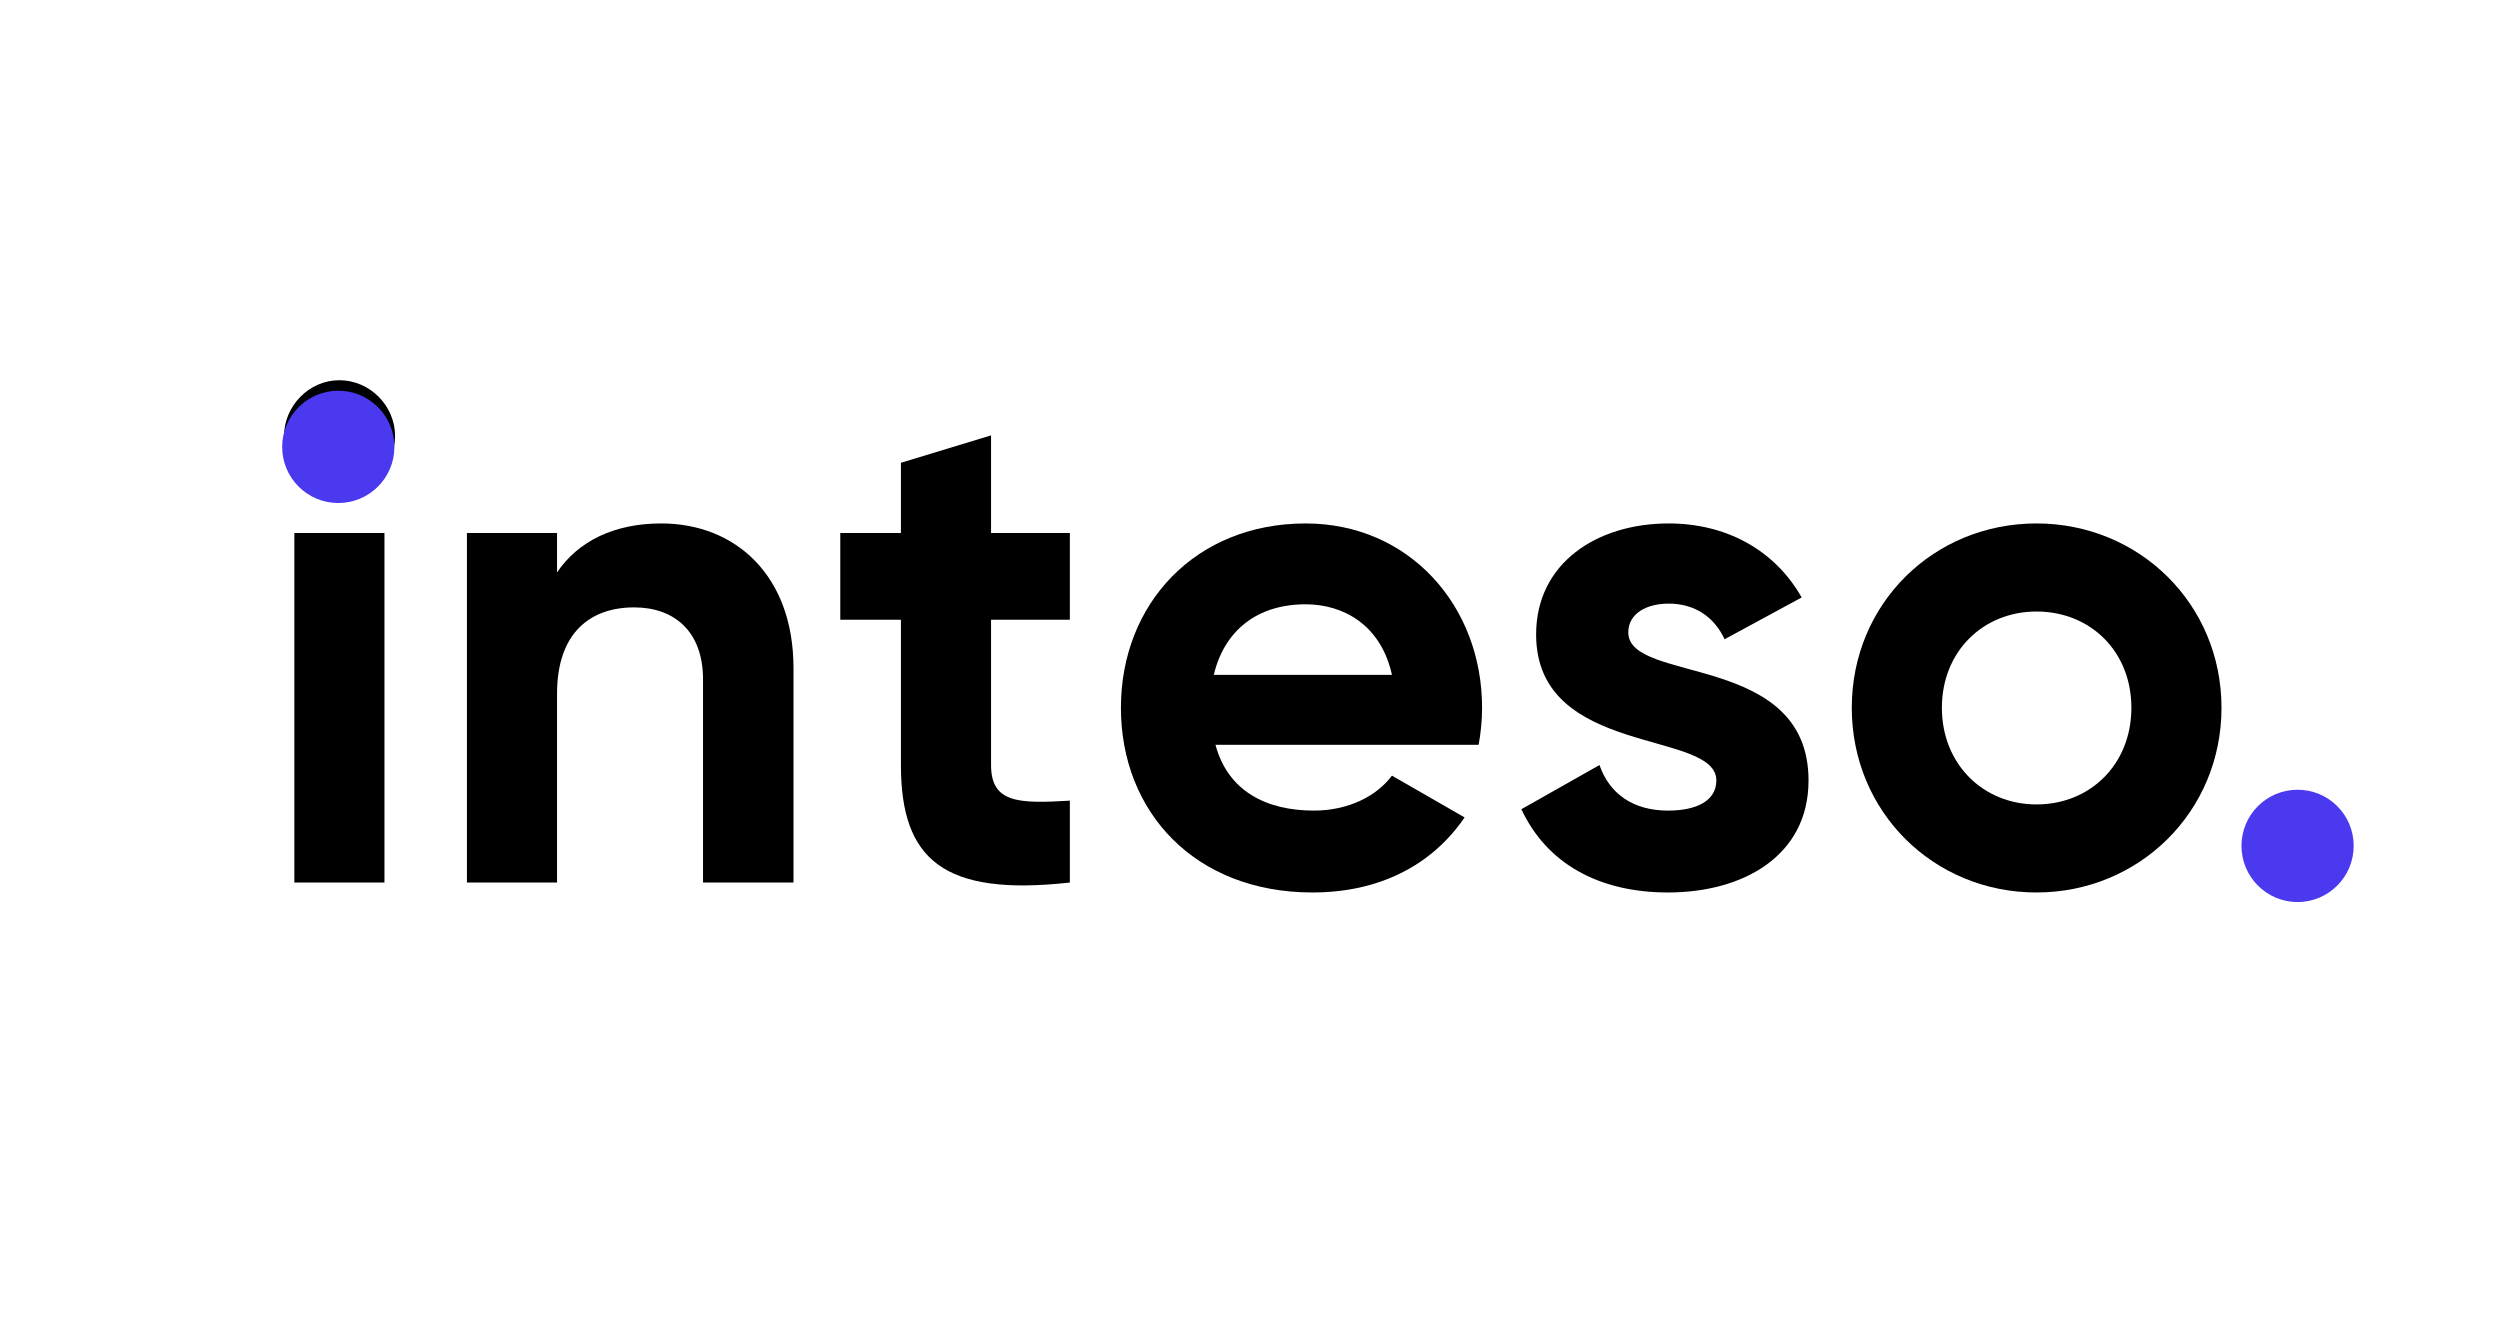
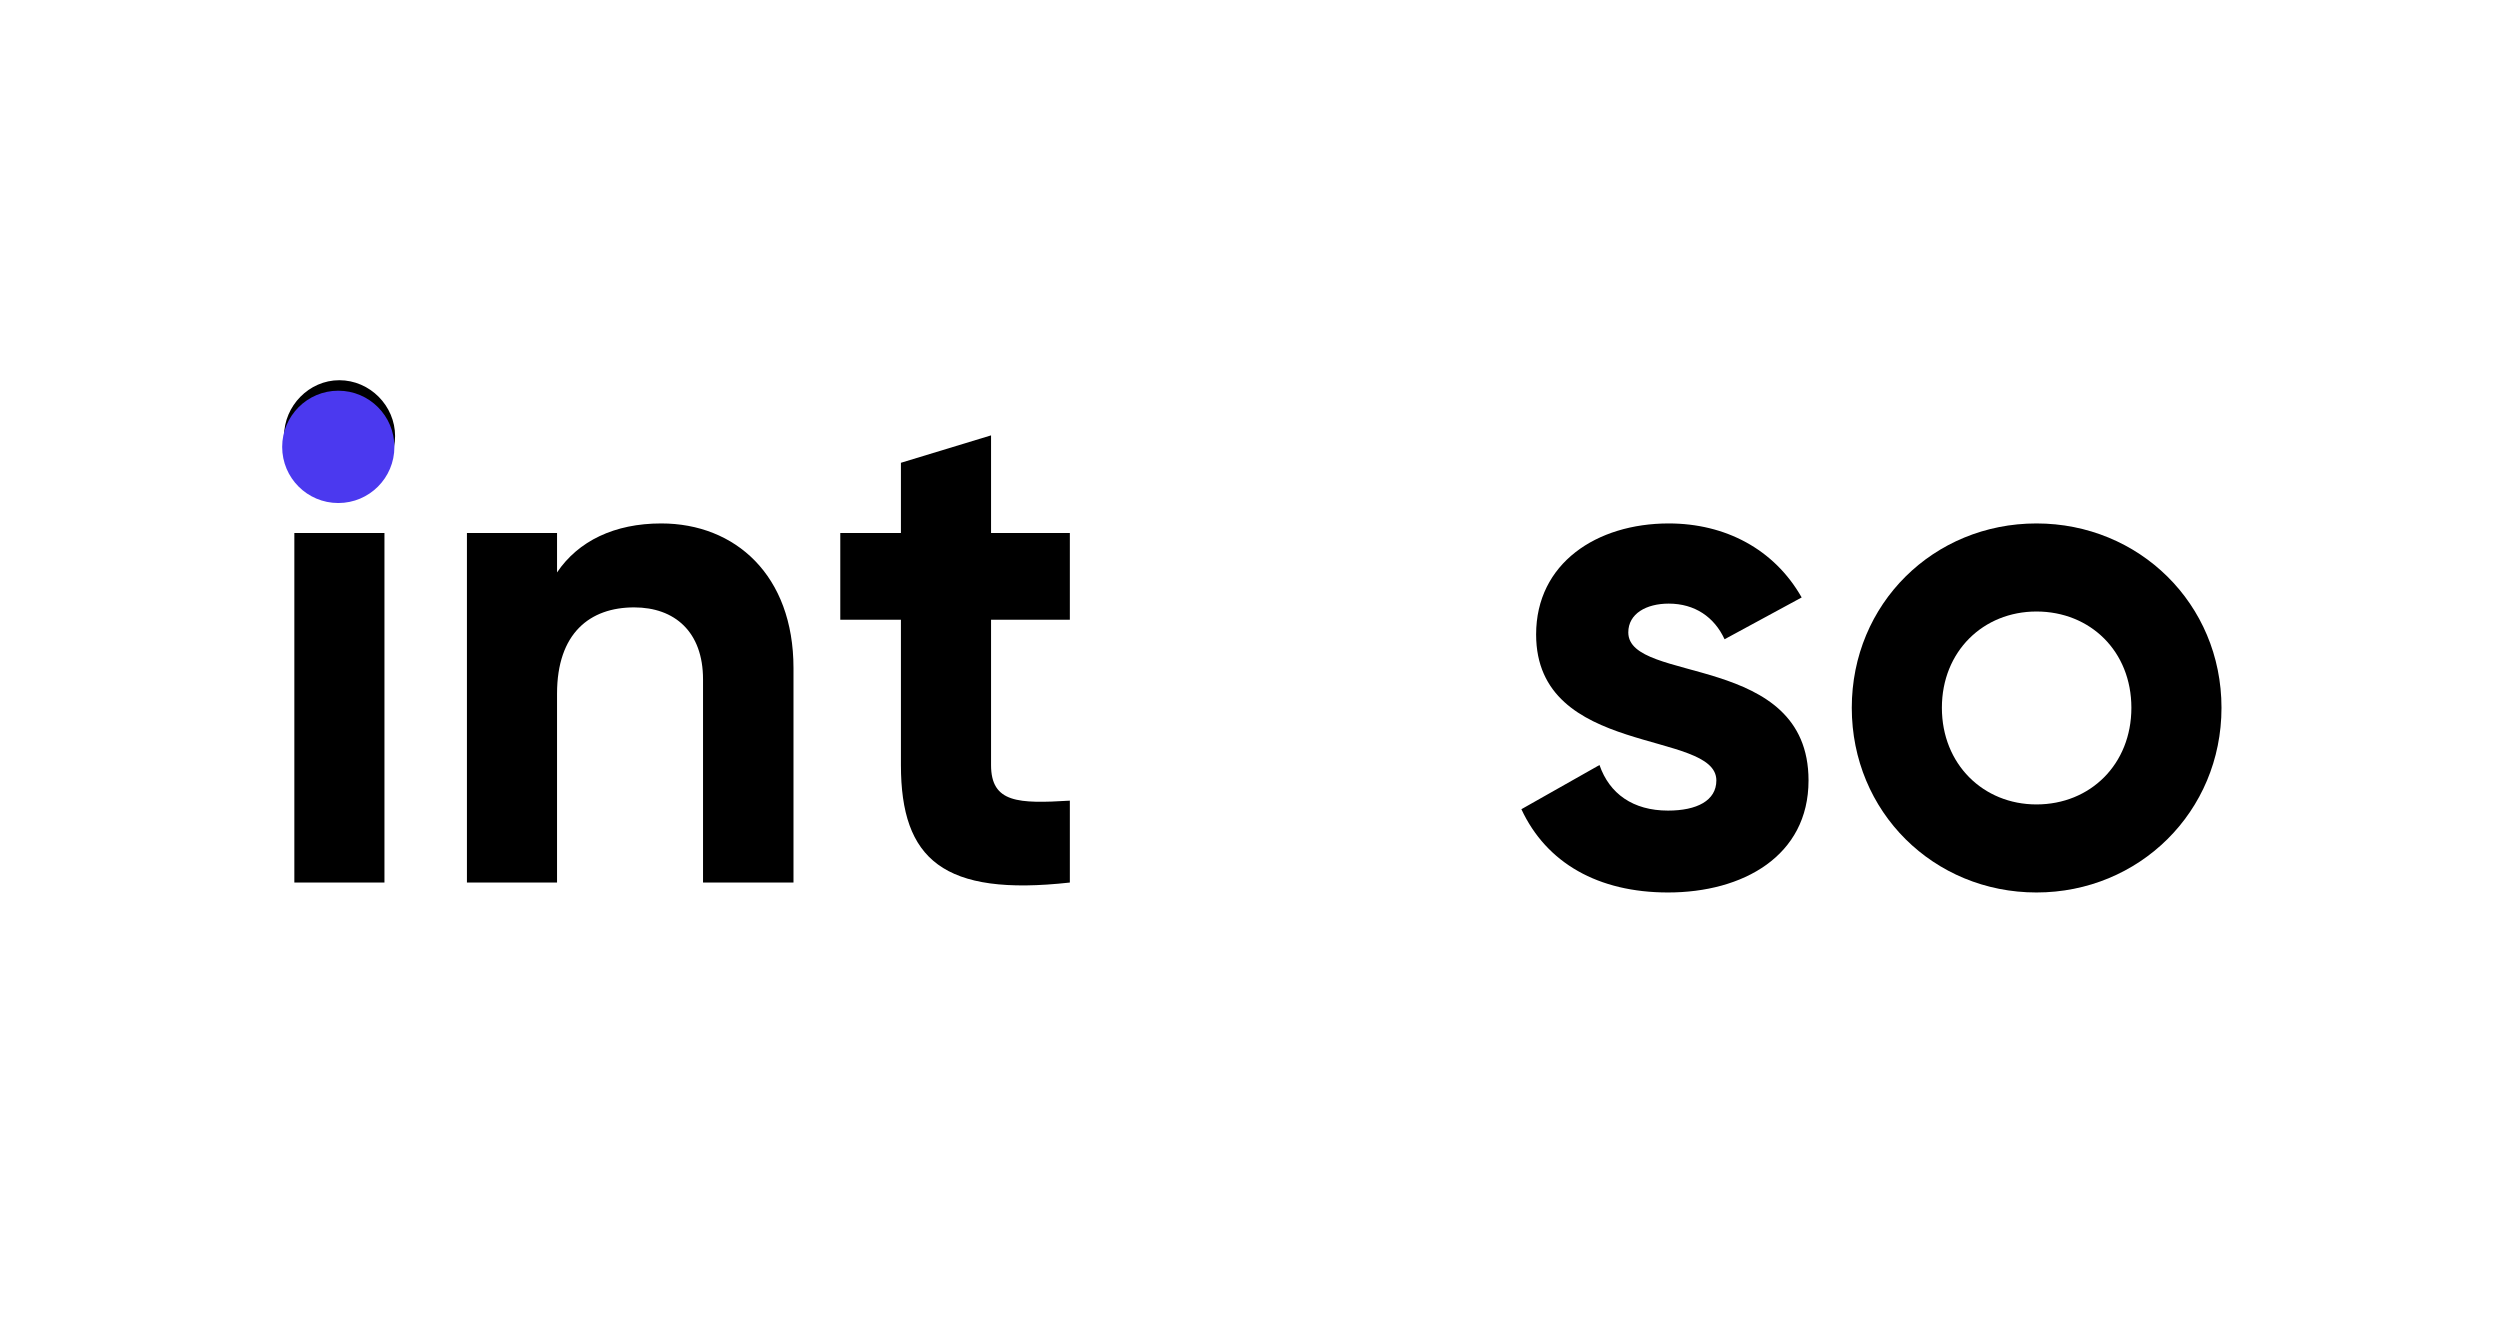
<svg xmlns="http://www.w3.org/2000/svg" width="152" zoomAndPan="magnify" viewBox="0 0 114 60.75" height="81" preserveAspectRatio="xMidYMid meet" version="1.0">
  <defs>
    <g />
    <clipPath id="8a1ad14862">
      <path d="M 102.211 36.012 L 107.328 36.012 L 107.328 41.133 L 102.211 41.133 Z M 102.211 36.012 " clip-rule="nonzero" />
    </clipPath>
    <clipPath id="5c73b72dd1">
      <path d="M 104.77 36.012 C 103.355 36.012 102.211 37.156 102.211 38.57 C 102.211 39.984 103.355 41.133 104.77 41.133 C 106.184 41.133 107.328 39.984 107.328 38.57 C 107.328 37.156 106.184 36.012 104.77 36.012 Z M 104.77 36.012 " clip-rule="nonzero" />
    </clipPath>
    <clipPath id="e4a25929d7">
      <path d="M 12.867 17.816 L 17.984 17.816 L 17.984 22.938 L 12.867 22.938 Z M 12.867 17.816 " clip-rule="nonzero" />
    </clipPath>
    <clipPath id="65e40e95b9">
      <path d="M 15.426 17.816 C 14.012 17.816 12.867 18.965 12.867 20.379 C 12.867 21.793 14.012 22.938 15.426 22.938 C 16.84 22.938 17.984 21.793 17.984 20.379 C 17.984 18.965 16.84 17.816 15.426 17.816 Z M 15.426 17.816 " clip-rule="nonzero" />
    </clipPath>
  </defs>
  <g clip-path="url(#8a1ad14862)">
    <g clip-path="url(#5c73b72dd1)">
-       <path fill="#4b39ef" d="M 102.211 36.012 L 107.328 36.012 L 107.328 41.133 L 102.211 41.133 Z M 102.211 36.012 " fill-opacity="1" fill-rule="nonzero" />
-     </g>
+       </g>
  </g>
  <g fill="#000000" fill-opacity="1">
    <g transform="translate(11.547, 40.244)">
      <g>
-         <path d="M 3.922 -17.844 C 5.328 -17.844 6.469 -18.984 6.469 -20.359 C 6.469 -21.734 5.328 -22.906 3.922 -22.906 C 2.547 -22.906 1.406 -21.734 1.406 -20.359 C 1.406 -18.984 2.547 -17.844 3.922 -17.844 Z M 1.875 0 L 5.984 0 L 5.984 -15.938 L 1.875 -15.938 Z M 1.875 0 " />
+         <path d="M 3.922 -17.844 C 5.328 -17.844 6.469 -18.984 6.469 -20.359 C 6.469 -21.734 5.328 -22.906 3.922 -22.906 C 2.547 -22.906 1.406 -21.734 1.406 -20.359 C 1.406 -18.984 2.547 -17.844 3.922 -17.844 M 1.875 0 L 5.984 0 L 5.984 -15.938 L 1.875 -15.938 Z M 1.875 0 " />
      </g>
    </g>
  </g>
  <g fill="#000000" fill-opacity="1">
    <g transform="translate(19.417, 40.244)">
      <g>
        <path d="M 10.734 -16.375 C 8.609 -16.375 6.953 -15.578 5.984 -14.141 L 5.984 -15.938 L 1.875 -15.938 L 1.875 0 L 5.984 0 L 5.984 -8.609 C 5.984 -11.375 7.484 -12.547 9.5 -12.547 C 11.344 -12.547 12.641 -11.438 12.641 -9.266 L 12.641 0 L 16.766 0 L 16.766 -9.781 C 16.766 -14.016 14.109 -16.375 10.734 -16.375 Z M 10.734 -16.375 " />
      </g>
    </g>
  </g>
  <g fill="#000000" fill-opacity="1">
    <g transform="translate(37.801, 40.244)">
      <g>
        <path d="M 10.984 -11.984 L 10.984 -15.938 L 7.391 -15.938 L 7.391 -20.391 L 3.281 -19.141 L 3.281 -15.938 L 0.516 -15.938 L 0.516 -11.984 L 3.281 -11.984 L 3.281 -5.359 C 3.281 -1.047 5.219 0.641 10.984 0 L 10.984 -3.734 C 8.641 -3.594 7.391 -3.625 7.391 -5.359 L 7.391 -11.984 Z M 10.984 -11.984 " />
      </g>
    </g>
  </g>
  <g fill="#000000" fill-opacity="1">
    <g transform="translate(50.067, 40.244)">
      <g>
-         <path d="M 5.359 -6.281 L 17.359 -6.281 C 17.453 -6.812 17.516 -7.359 17.516 -7.969 C 17.516 -12.641 14.172 -16.375 9.469 -16.375 C 4.453 -16.375 1.047 -12.719 1.047 -7.969 C 1.047 -3.219 4.422 0.453 9.781 0.453 C 12.844 0.453 15.234 -0.797 16.719 -2.969 L 13.406 -4.875 C 12.719 -3.953 11.438 -3.281 9.844 -3.281 C 7.672 -3.281 5.922 -4.172 5.359 -6.281 Z M 5.281 -9.469 C 5.766 -11.5 7.266 -12.688 9.469 -12.688 C 11.188 -12.688 12.906 -11.75 13.406 -9.469 Z M 5.281 -9.469 " />
-       </g>
+         </g>
    </g>
  </g>
  <g fill="#000000" fill-opacity="1">
    <g transform="translate(68.578, 40.244)">
      <g>
        <path d="M 5.672 -11.406 C 5.672 -12.266 6.5 -12.719 7.516 -12.719 C 8.703 -12.719 9.594 -12.109 10.062 -11.094 L 13.578 -13 C 12.328 -15.203 10.094 -16.375 7.516 -16.375 C 4.234 -16.375 1.469 -14.562 1.469 -11.312 C 1.469 -5.703 9.688 -6.984 9.688 -4.656 C 9.688 -3.734 8.797 -3.281 7.484 -3.281 C 5.891 -3.281 4.812 -4.047 4.359 -5.359 L 0.797 -3.344 C 1.938 -0.891 4.297 0.453 7.484 0.453 C 10.891 0.453 13.891 -1.203 13.891 -4.656 C 13.891 -10.516 5.672 -9.047 5.672 -11.406 Z M 5.672 -11.406 " />
      </g>
    </g>
  </g>
  <g fill="#000000" fill-opacity="1">
    <g transform="translate(83.394, 40.244)">
      <g>
        <path d="M 9.469 0.453 C 14.141 0.453 17.906 -3.219 17.906 -7.969 C 17.906 -12.719 14.141 -16.375 9.469 -16.375 C 4.781 -16.375 1.047 -12.719 1.047 -7.969 C 1.047 -3.219 4.781 0.453 9.469 0.453 Z M 9.469 -3.562 C 7.047 -3.562 5.156 -5.391 5.156 -7.969 C 5.156 -10.547 7.047 -12.359 9.469 -12.359 C 11.922 -12.359 13.797 -10.547 13.797 -7.969 C 13.797 -5.391 11.922 -3.562 9.469 -3.562 Z M 9.469 -3.562 " />
      </g>
    </g>
  </g>
  <g clip-path="url(#e4a25929d7)">
    <g clip-path="url(#65e40e95b9)">
      <path fill="#4b39ef" d="M 12.867 17.816 L 17.984 17.816 L 17.984 22.938 L 12.867 22.938 Z M 12.867 17.816 " fill-opacity="1" fill-rule="nonzero" />
    </g>
  </g>
</svg>